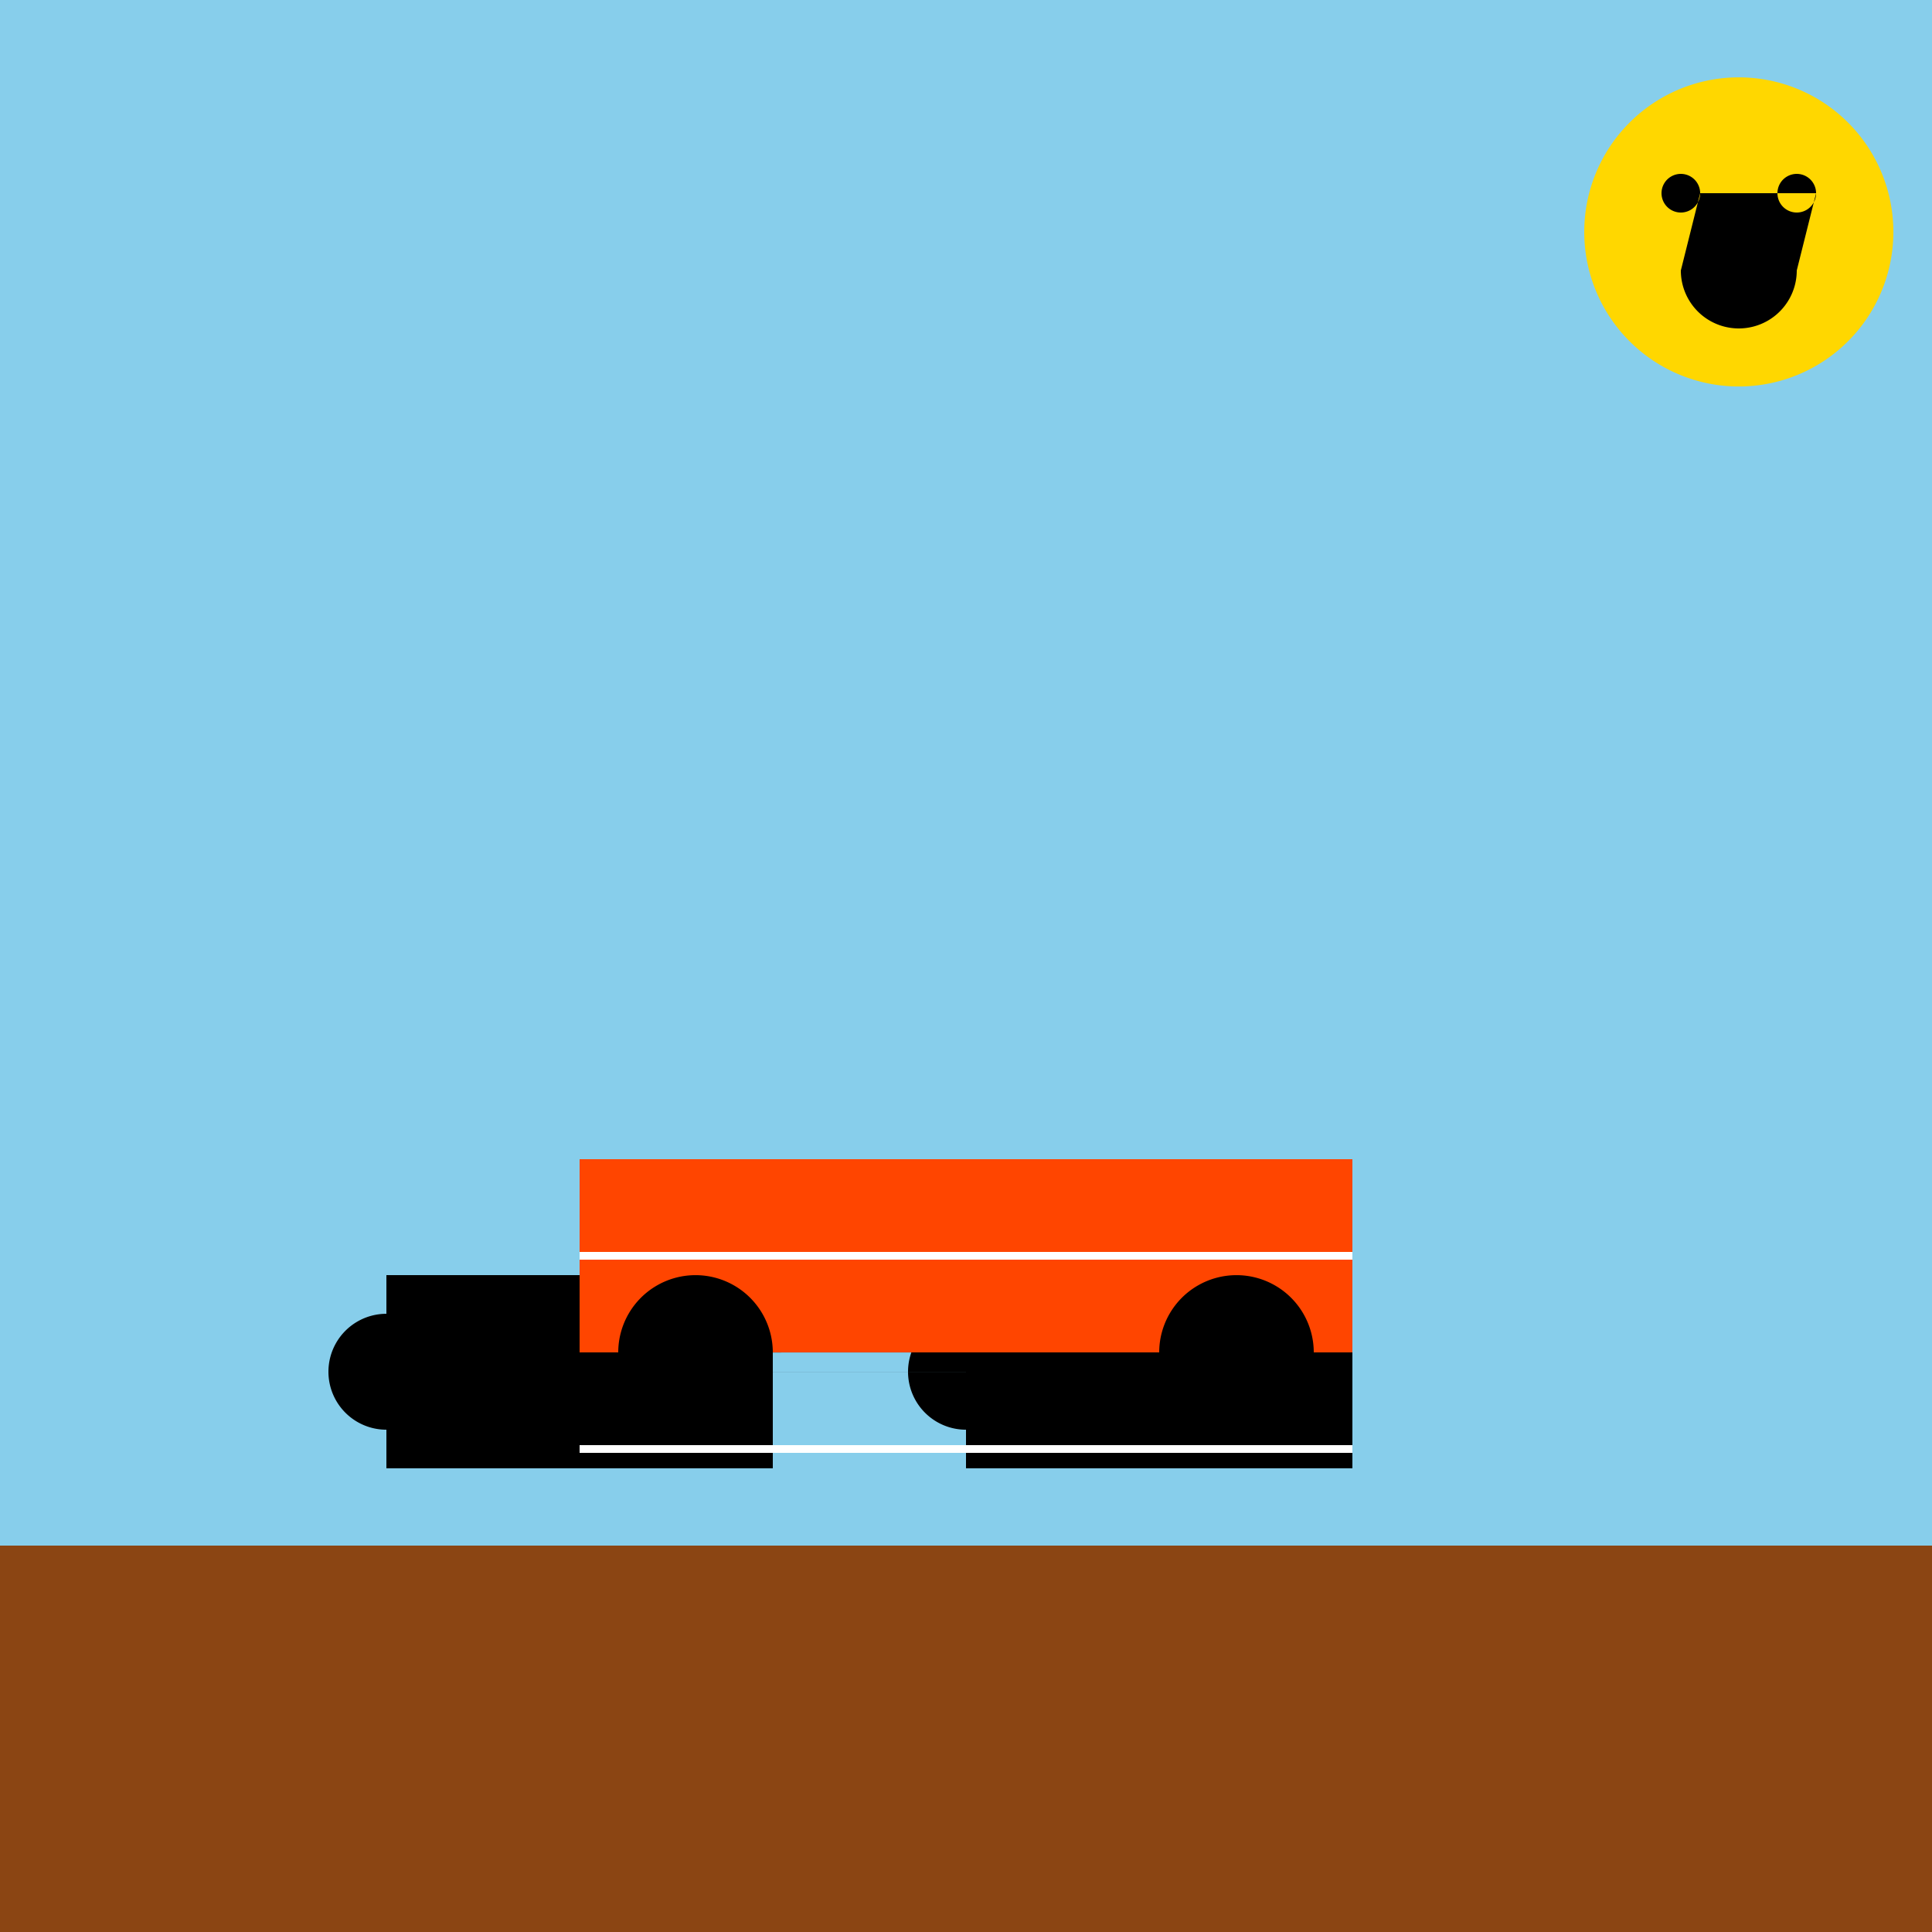
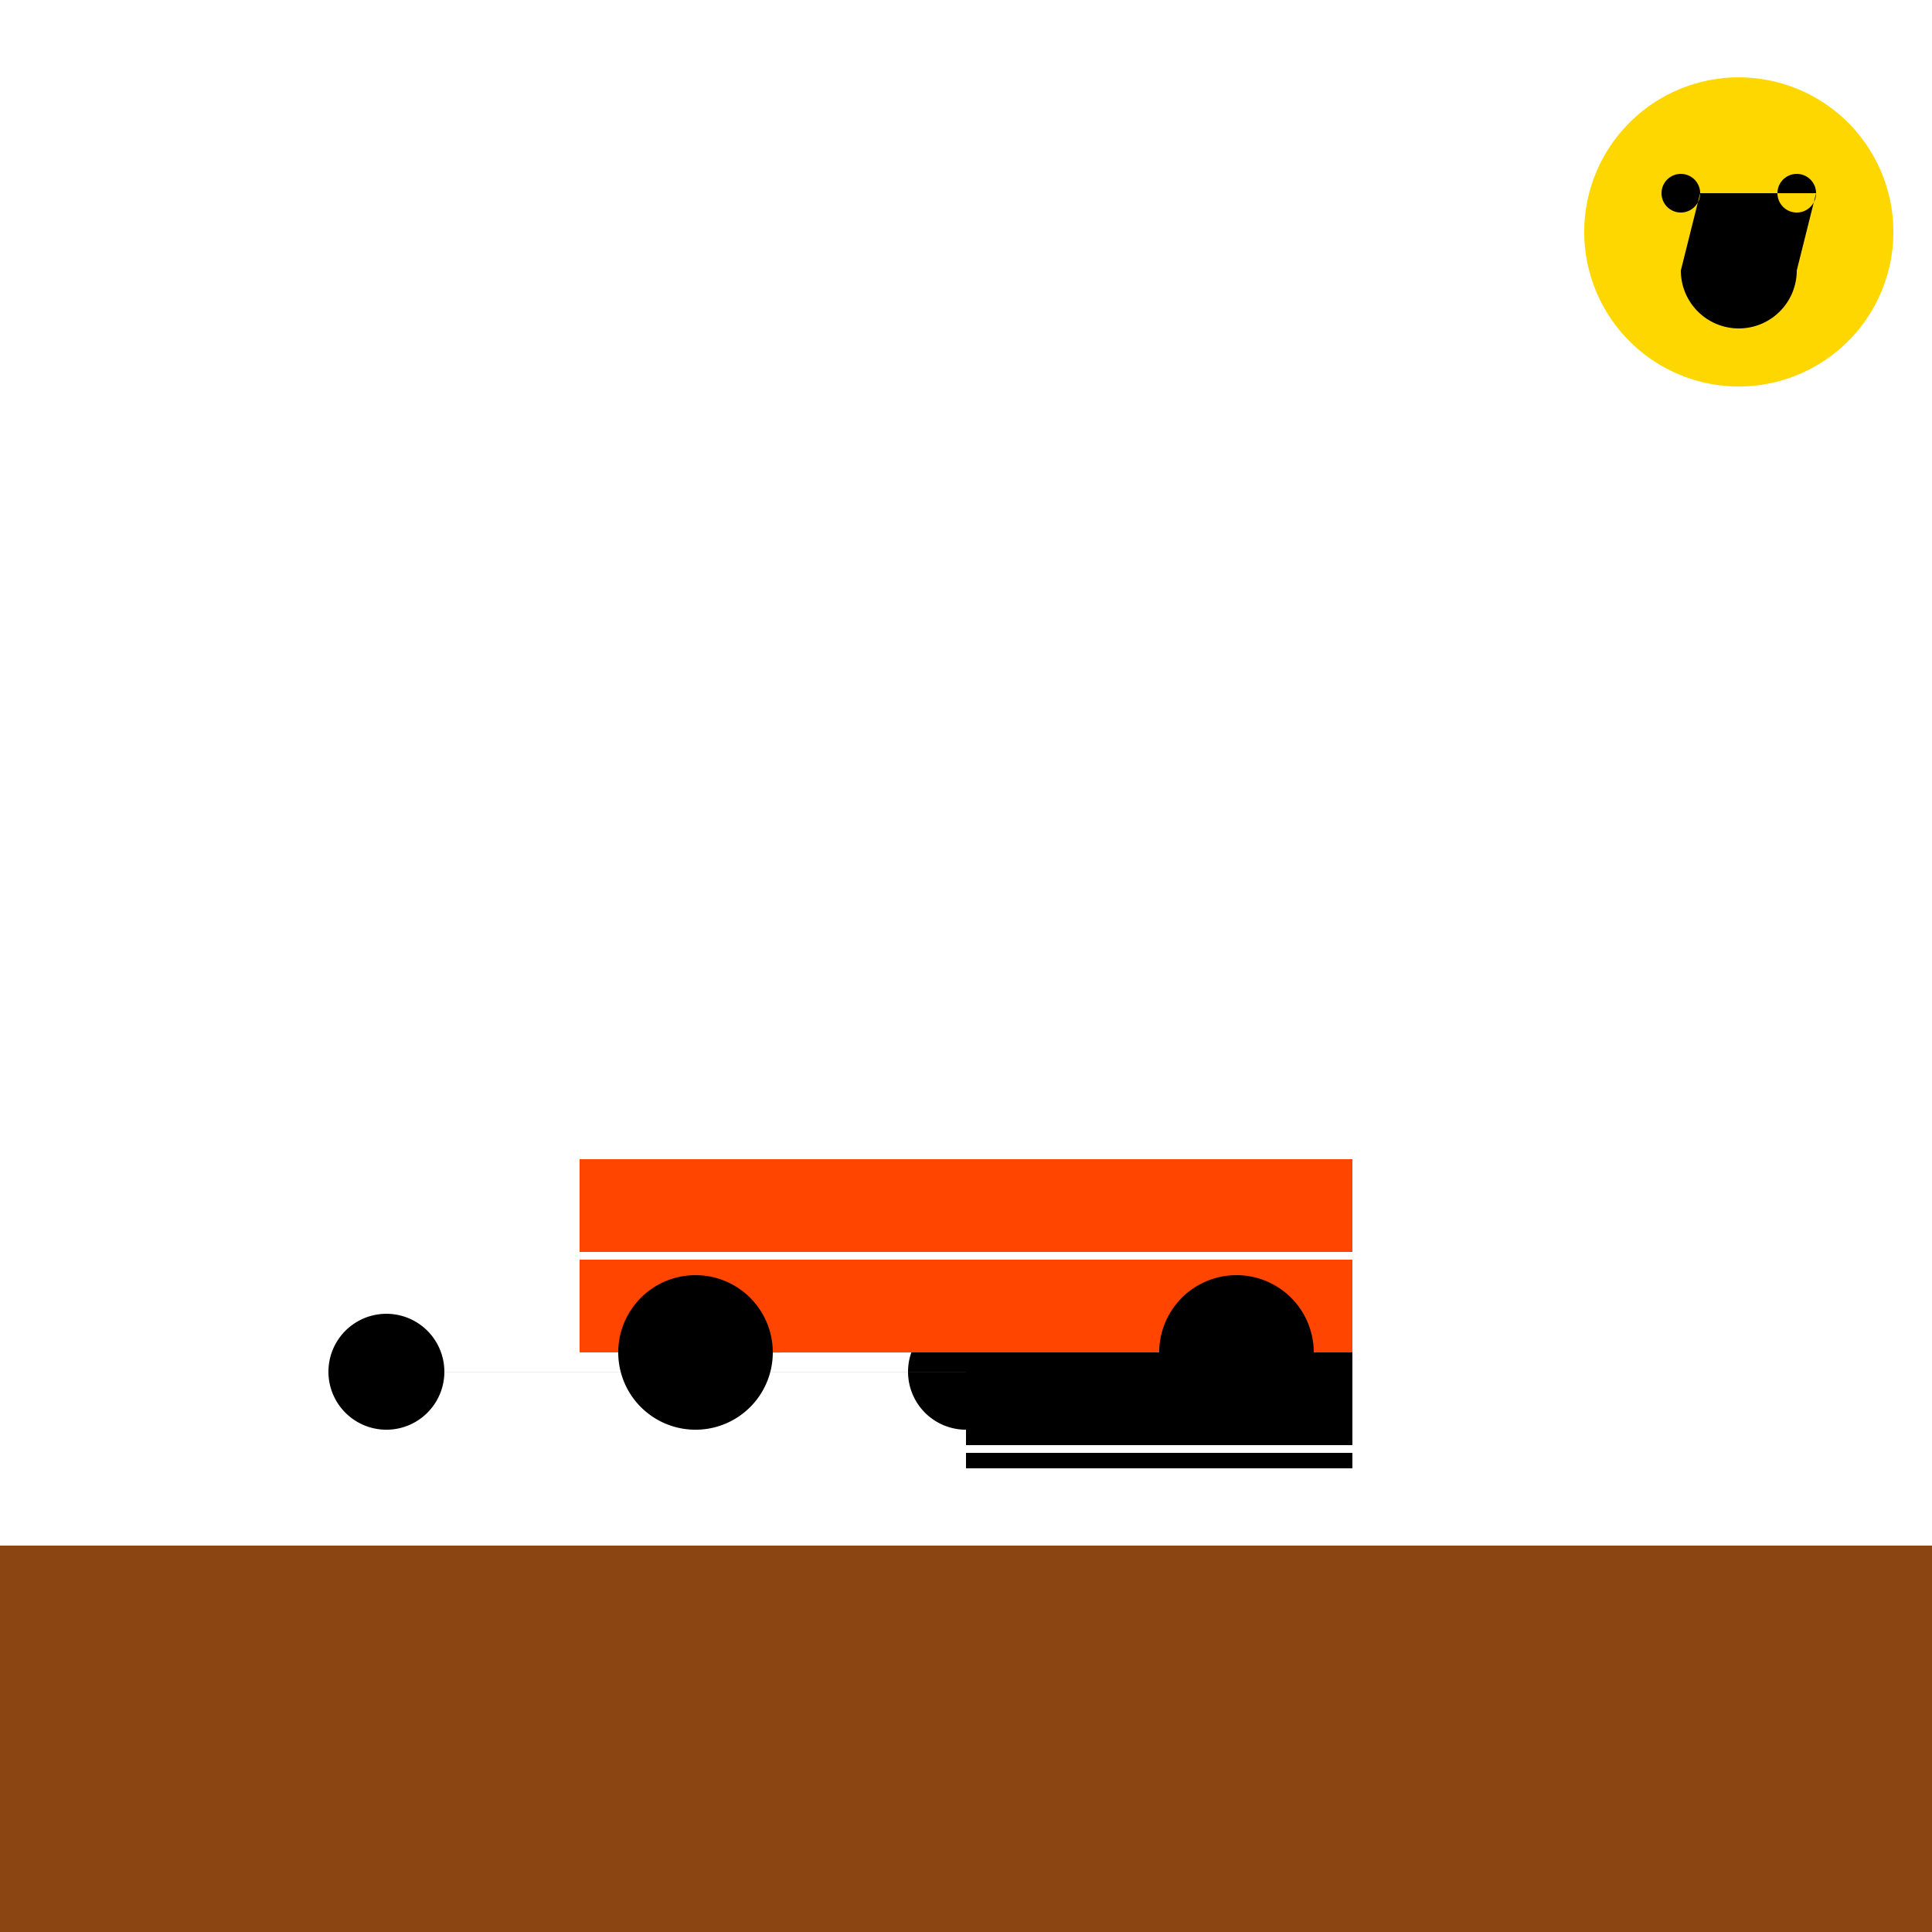
<svg xmlns="http://www.w3.org/2000/svg" width="500" height="500">
  <defs />
  <g>
-     <rect fill="#87CEEB" stroke="none" x="0" y="0" width="512" height="512" />
    <rect fill="#8B4513" stroke="none" x="0" y="400" width="512" height="112" />
-     <rect fill="#000000" stroke="none" x="100" y="330" width="100" height="50" />
    <rect fill="#000000" stroke="none" x="250" y="330" width="100" height="50" />
    <path fill="#000000" stroke="none" paint-order="stroke fill markers" d=" M 115 355 A 15 15 0 1 0 115 355.015 L 265 355 A 15 15 0 1 0 265 355.015" />
    <rect fill="#FF4500" stroke="none" x="150" y="300" width="200" height="50" />
    <path fill="#000000" stroke="none" paint-order="stroke fill markers" d=" M 200 350 A 20 20 0 1 0 200 350.02 L 340 350 A 20 20 0 1 0 340 350.02" />
    <path fill="none" stroke="#FFFFFF" paint-order="fill stroke markers" d=" M 150 325 L 350 325 M 150 375 L 350 375" stroke-miterlimit="10" stroke-width="2" stroke-dasharray="" />
    <path fill="#FFD700" stroke="none" paint-order="stroke fill markers" d=" M 490 60 A 40 40 0 1 0 490 60.04" />
    <path fill="#000000" stroke="none" paint-order="stroke fill markers" d=" M 440 50 A 5 5 0 1 0 440 50.005 L 470 50 A 5 5 0 1 0 470 50.005 L 465 70 A 15 15 0 0 1 435 70" />
  </g>
</svg>